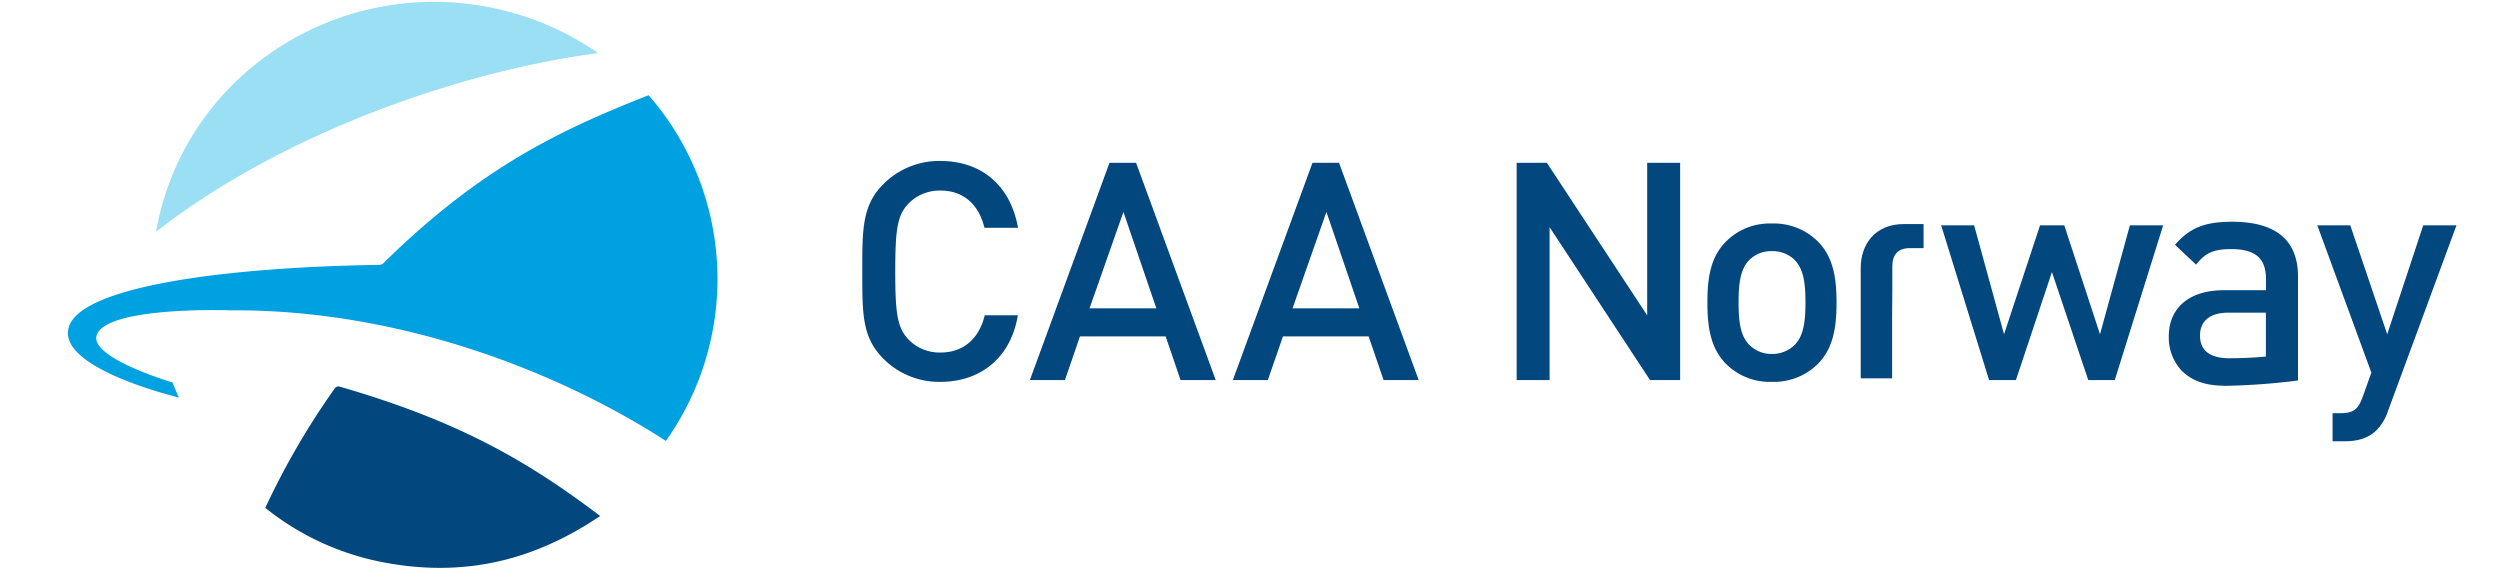
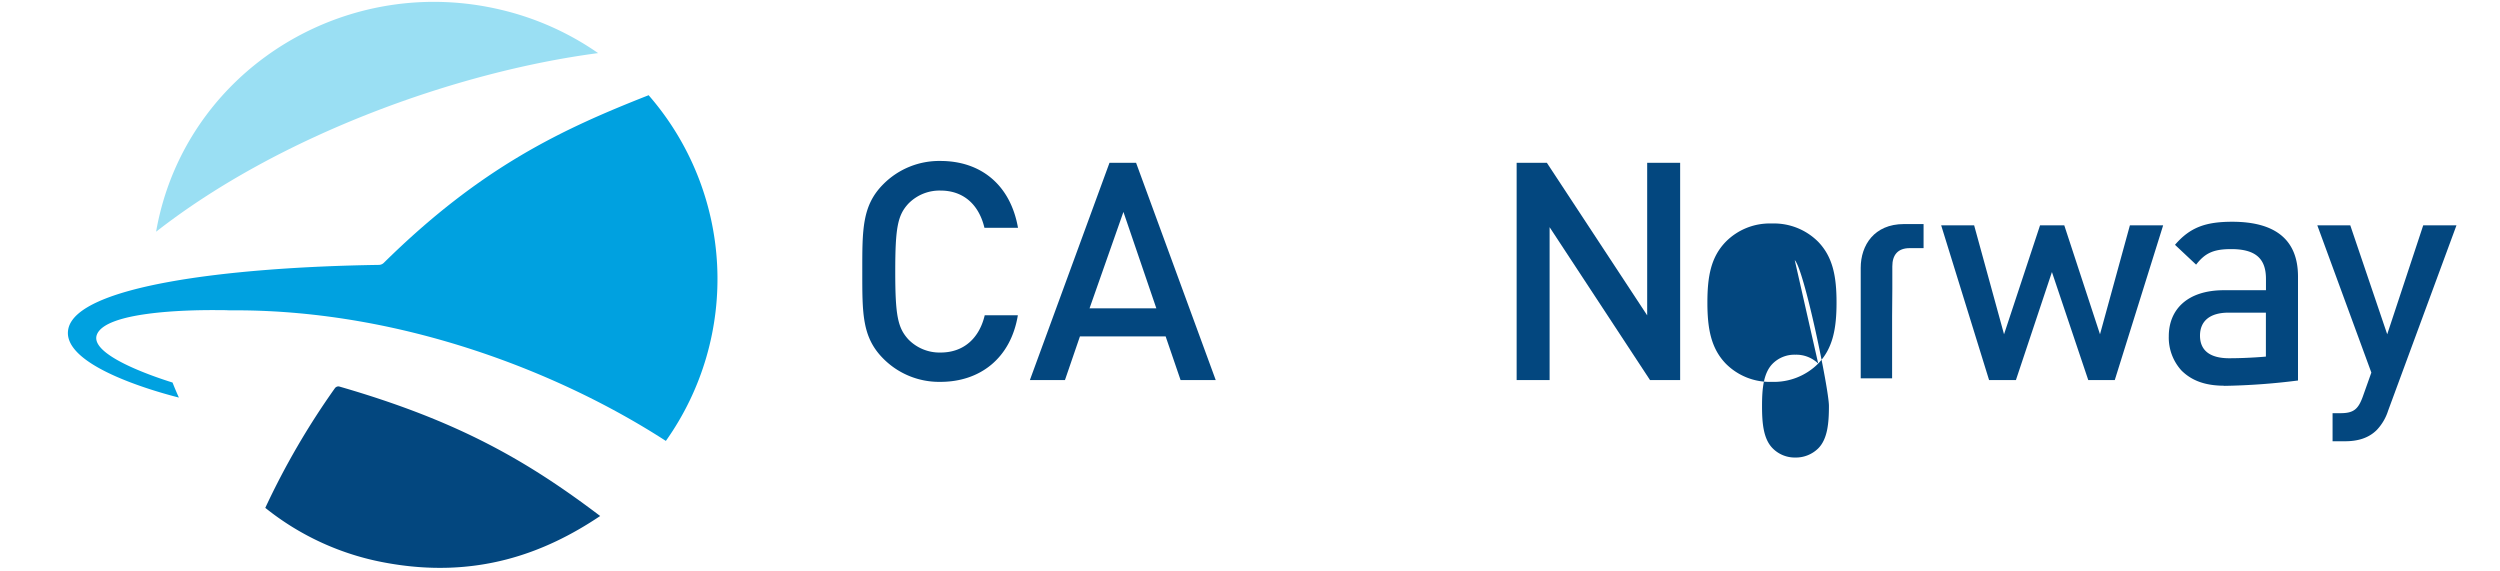
<svg xmlns="http://www.w3.org/2000/svg" id="Layer_1" data-name="Layer 1" viewBox="0 0 700 160">
  <defs>
    <style>.cls-1{fill:#00a1e0;}.cls-2{fill:#9adff3;}.cls-3{fill:#03477f;}</style>
  </defs>
  <title>Logo CAA Norwayy copy 3</title>
  <path class="cls-1" d="M181.57,26.68c-24.1,9.48-46.81,20-74.12,46.93a2,2,0,0,1-1.42.56C62.91,74.82,21.76,80.24,19.15,92,16.88,102.15,43,109.52,50.09,111.32c-.63-1.38-1.22-2.79-1.78-4.21-5.69-1.77-23.46-7.84-21.16-13.47,2.54-6.25,24.3-6.87,33.5-6.81h0c1.16,0,2.3,0,3.43.06h.28c.73,0,1.38,0,2,0,46.67.11,90.68,17.53,120.08,36.57a78.33,78.33,0,0,0-4.86-96.84Z" />
  <path class="cls-2" d="M167.47,14.87A79.82,79.82,0,0,0,140.2,2.72,81.51,81.51,0,0,0,124.62.58C87.73-.86,53.73,23.28,44.78,59.75q-.63,2.56-1.07,5.11a.67.67,0,0,0,.14-.09C78.31,37.89,127.89,20.07,167.47,14.87Z" />
  <path class="cls-3" d="M94.7,108.19h0a1.29,1.29,0,0,0-1,.61,213.71,213.71,0,0,0-19.42,33.4A75.17,75.17,0,0,0,108,157.57c25.29,4.66,44.54-2.68,60.05-13.09-20.23-15.3-39.48-26.56-73-36.24A1.22,1.22,0,0,0,94.7,108.19Z" />
  <path class="cls-3" d="M529.79,88.52l0,17.41H521l0-17.4V81.76l0-6.77c0-6.33,3.79-12.23,12.05-12.25h5.55v6.74h-3.9c-3.3,0-4.86,1.91-4.85,5.12v6.27Z" />
  <path class="cls-3" d="M622.82,108c-5.55,0-9.26-1.53-12-4.25a13.69,13.69,0,0,1-3.56-9.6c0-7.47,5.18-12.87,15.4-12.89l11.81,0V78.1c0-5.64-2.83-8.36-9.78-8.35-5,0-7.32,1.17-9.78,4.35L609,68.55c4.22-4.92,8.62-6.45,16-6.46,12.25,0,18.42,5.16,18.44,15.3l0,29.15a185.15,185.15,0,0,1-20.69,1.5m11.7-8.18V87.54H624c-5.27,0-8,2.38-8,6.44s2.68,6.34,8.22,6.33,10.3-.47,10.3-.47" />
  <path class="cls-3" d="M263.34,106.92a22,22,0,0,1-16-6.49c-6-6-5.9-12.73-5.9-24.43s-.08-18.46,5.9-24.44a22.05,22.05,0,0,1,16-6.49c11.19,0,19.56,6.58,21.7,18.71h-9.4c-1.45-6.15-5.56-10.42-12.3-10.42a12.16,12.16,0,0,0-9,3.67c-3,3.25-3.67,6.75-3.67,19s.68,15.72,3.67,19a12.17,12.17,0,0,0,9,3.68c6.74,0,10.93-4.27,12.38-10.43H285C283,100.35,274.36,106.92,263.34,106.92Z" />
  <path class="cls-3" d="M330.56,106.41,326.38,94.2h-24l-4.19,12.21h-9.82l22.29-60.83h7.44l22.3,60.83Zm-16-47.07-9.49,27h18.71Z" />
-   <path class="cls-3" d="M387.4,106.41,383.22,94.2h-24L355,106.41H345.2l22.3-60.83h7.43l22.3,60.83Zm-16-47.07-9.49,27h18.71Z" />
  <path class="cls-3" d="M462,106.41l-28.11-42.8v42.8h-9.23V45.58h8.46L461.21,88.3V45.58h9.23v60.83Z" />
-   <path class="cls-3" d="M509.1,101.8a17.53,17.53,0,0,1-13,5.12,17.33,17.33,0,0,1-12.9-5.12c-4.1-4.27-5.13-9.74-5.13-17.09s1-12.73,5.13-17a17.3,17.3,0,0,1,12.9-5.13,17.49,17.49,0,0,1,13,5.13c4.11,4.27,5.13,9.74,5.13,17S513.21,97.53,509.1,101.8Zm-6.57-29a8.83,8.83,0,0,0-6.41-2.48,8.6,8.6,0,0,0-6.32,2.48c-2.65,2.64-3,7.17-3,11.87s.34,9.23,3,11.88a8.7,8.7,0,0,0,6.32,2.56,8.93,8.93,0,0,0,6.41-2.56c2.64-2.65,3-7.18,3-11.88S505.17,75.48,502.53,72.84Z" />
+   <path class="cls-3" d="M509.1,101.8a17.53,17.53,0,0,1-13,5.12,17.33,17.33,0,0,1-12.9-5.12c-4.1-4.27-5.13-9.74-5.13-17.09s1-12.73,5.13-17a17.3,17.3,0,0,1,12.9-5.13,17.49,17.49,0,0,1,13,5.13c4.11,4.27,5.13,9.74,5.13,17S513.21,97.53,509.1,101.8Za8.83,8.83,0,0,0-6.41-2.48,8.6,8.6,0,0,0-6.32,2.48c-2.65,2.64-3,7.17-3,11.87s.34,9.23,3,11.88a8.7,8.7,0,0,0,6.32,2.56,8.93,8.93,0,0,0,6.41-2.56c2.64-2.65,3-7.18,3-11.88S505.17,75.48,502.53,72.84Z" />
  <path class="cls-3" d="M592.14,106.41h-7.43L574.54,76.17l-10.08,30.24h-7.52L543.53,63.1h9.23l8.37,30.5,10.08-30.5H578l10,30.5,8.37-30.5h9.31Z" />
  <path class="cls-3" d="M668.67,115a14,14,0,0,1-3.16,5.38c-2.39,2.4-5.55,3.17-8.88,3.17h-3.51v-7.86h2.23c3.67,0,4.95-1.11,6.23-4.62l2.4-6.75L648.85,63.1h9.23l10.34,30.5L678.5,63.1h9.31Z" />
</svg>